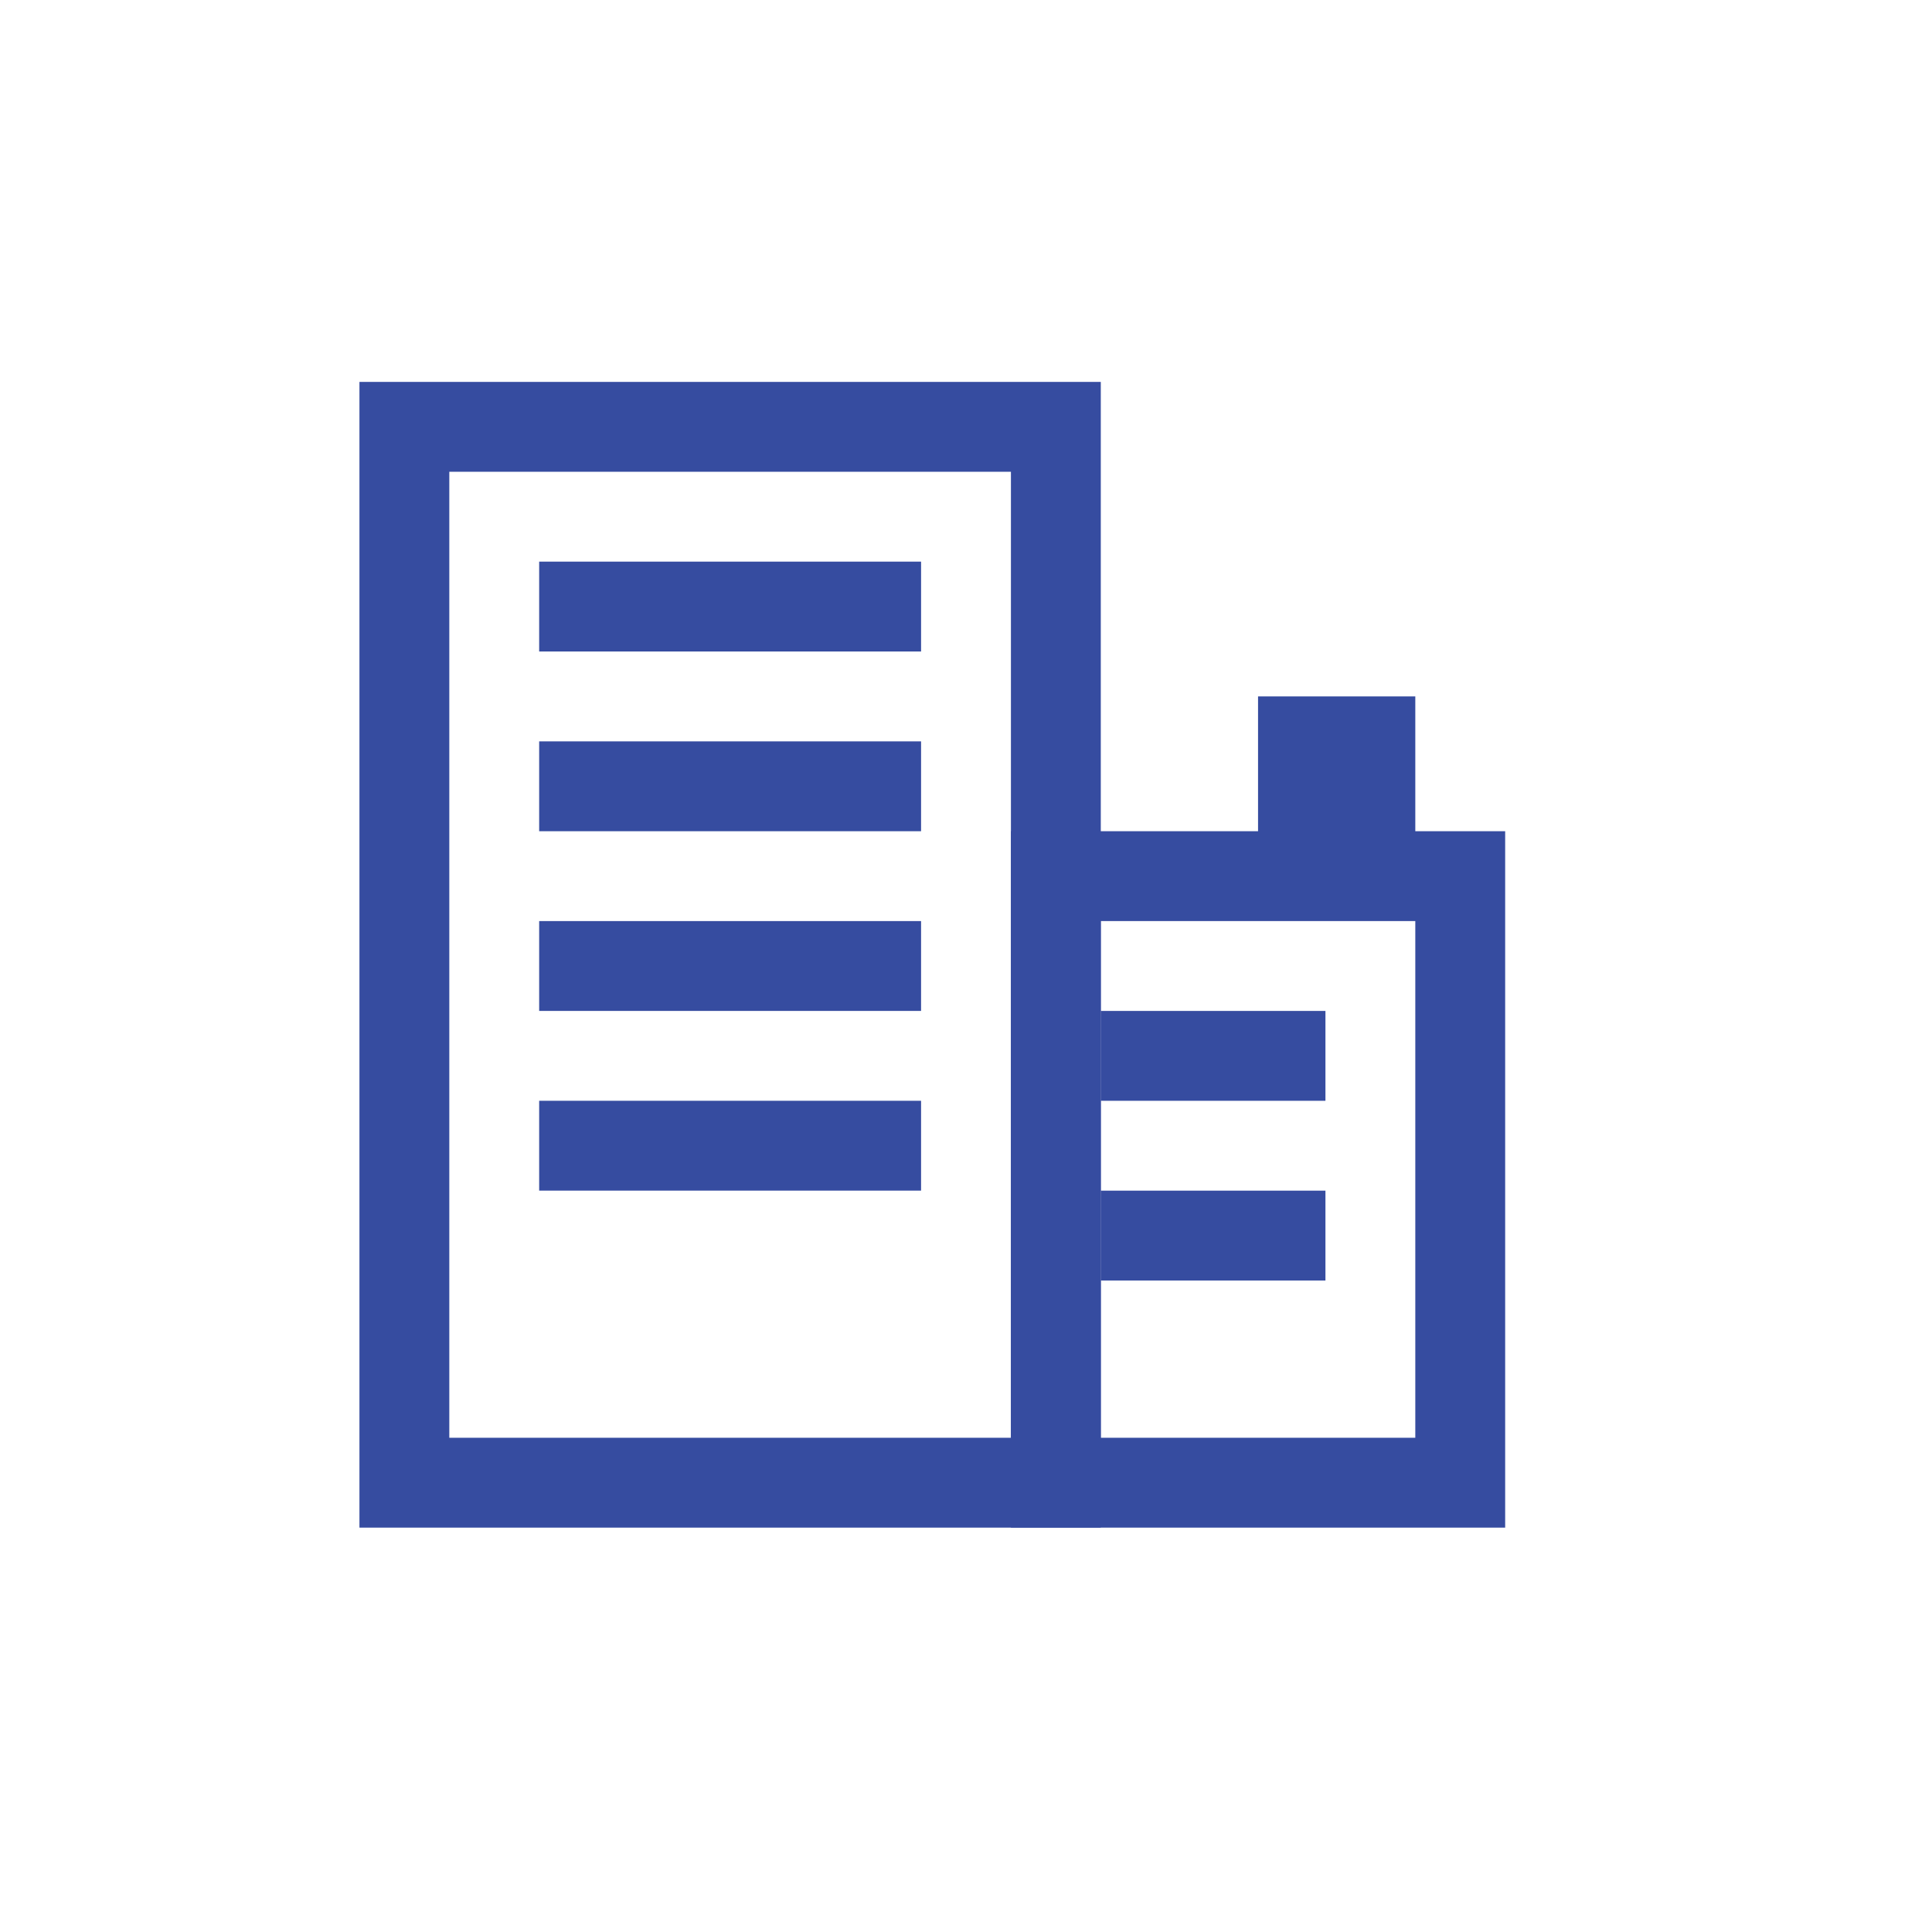
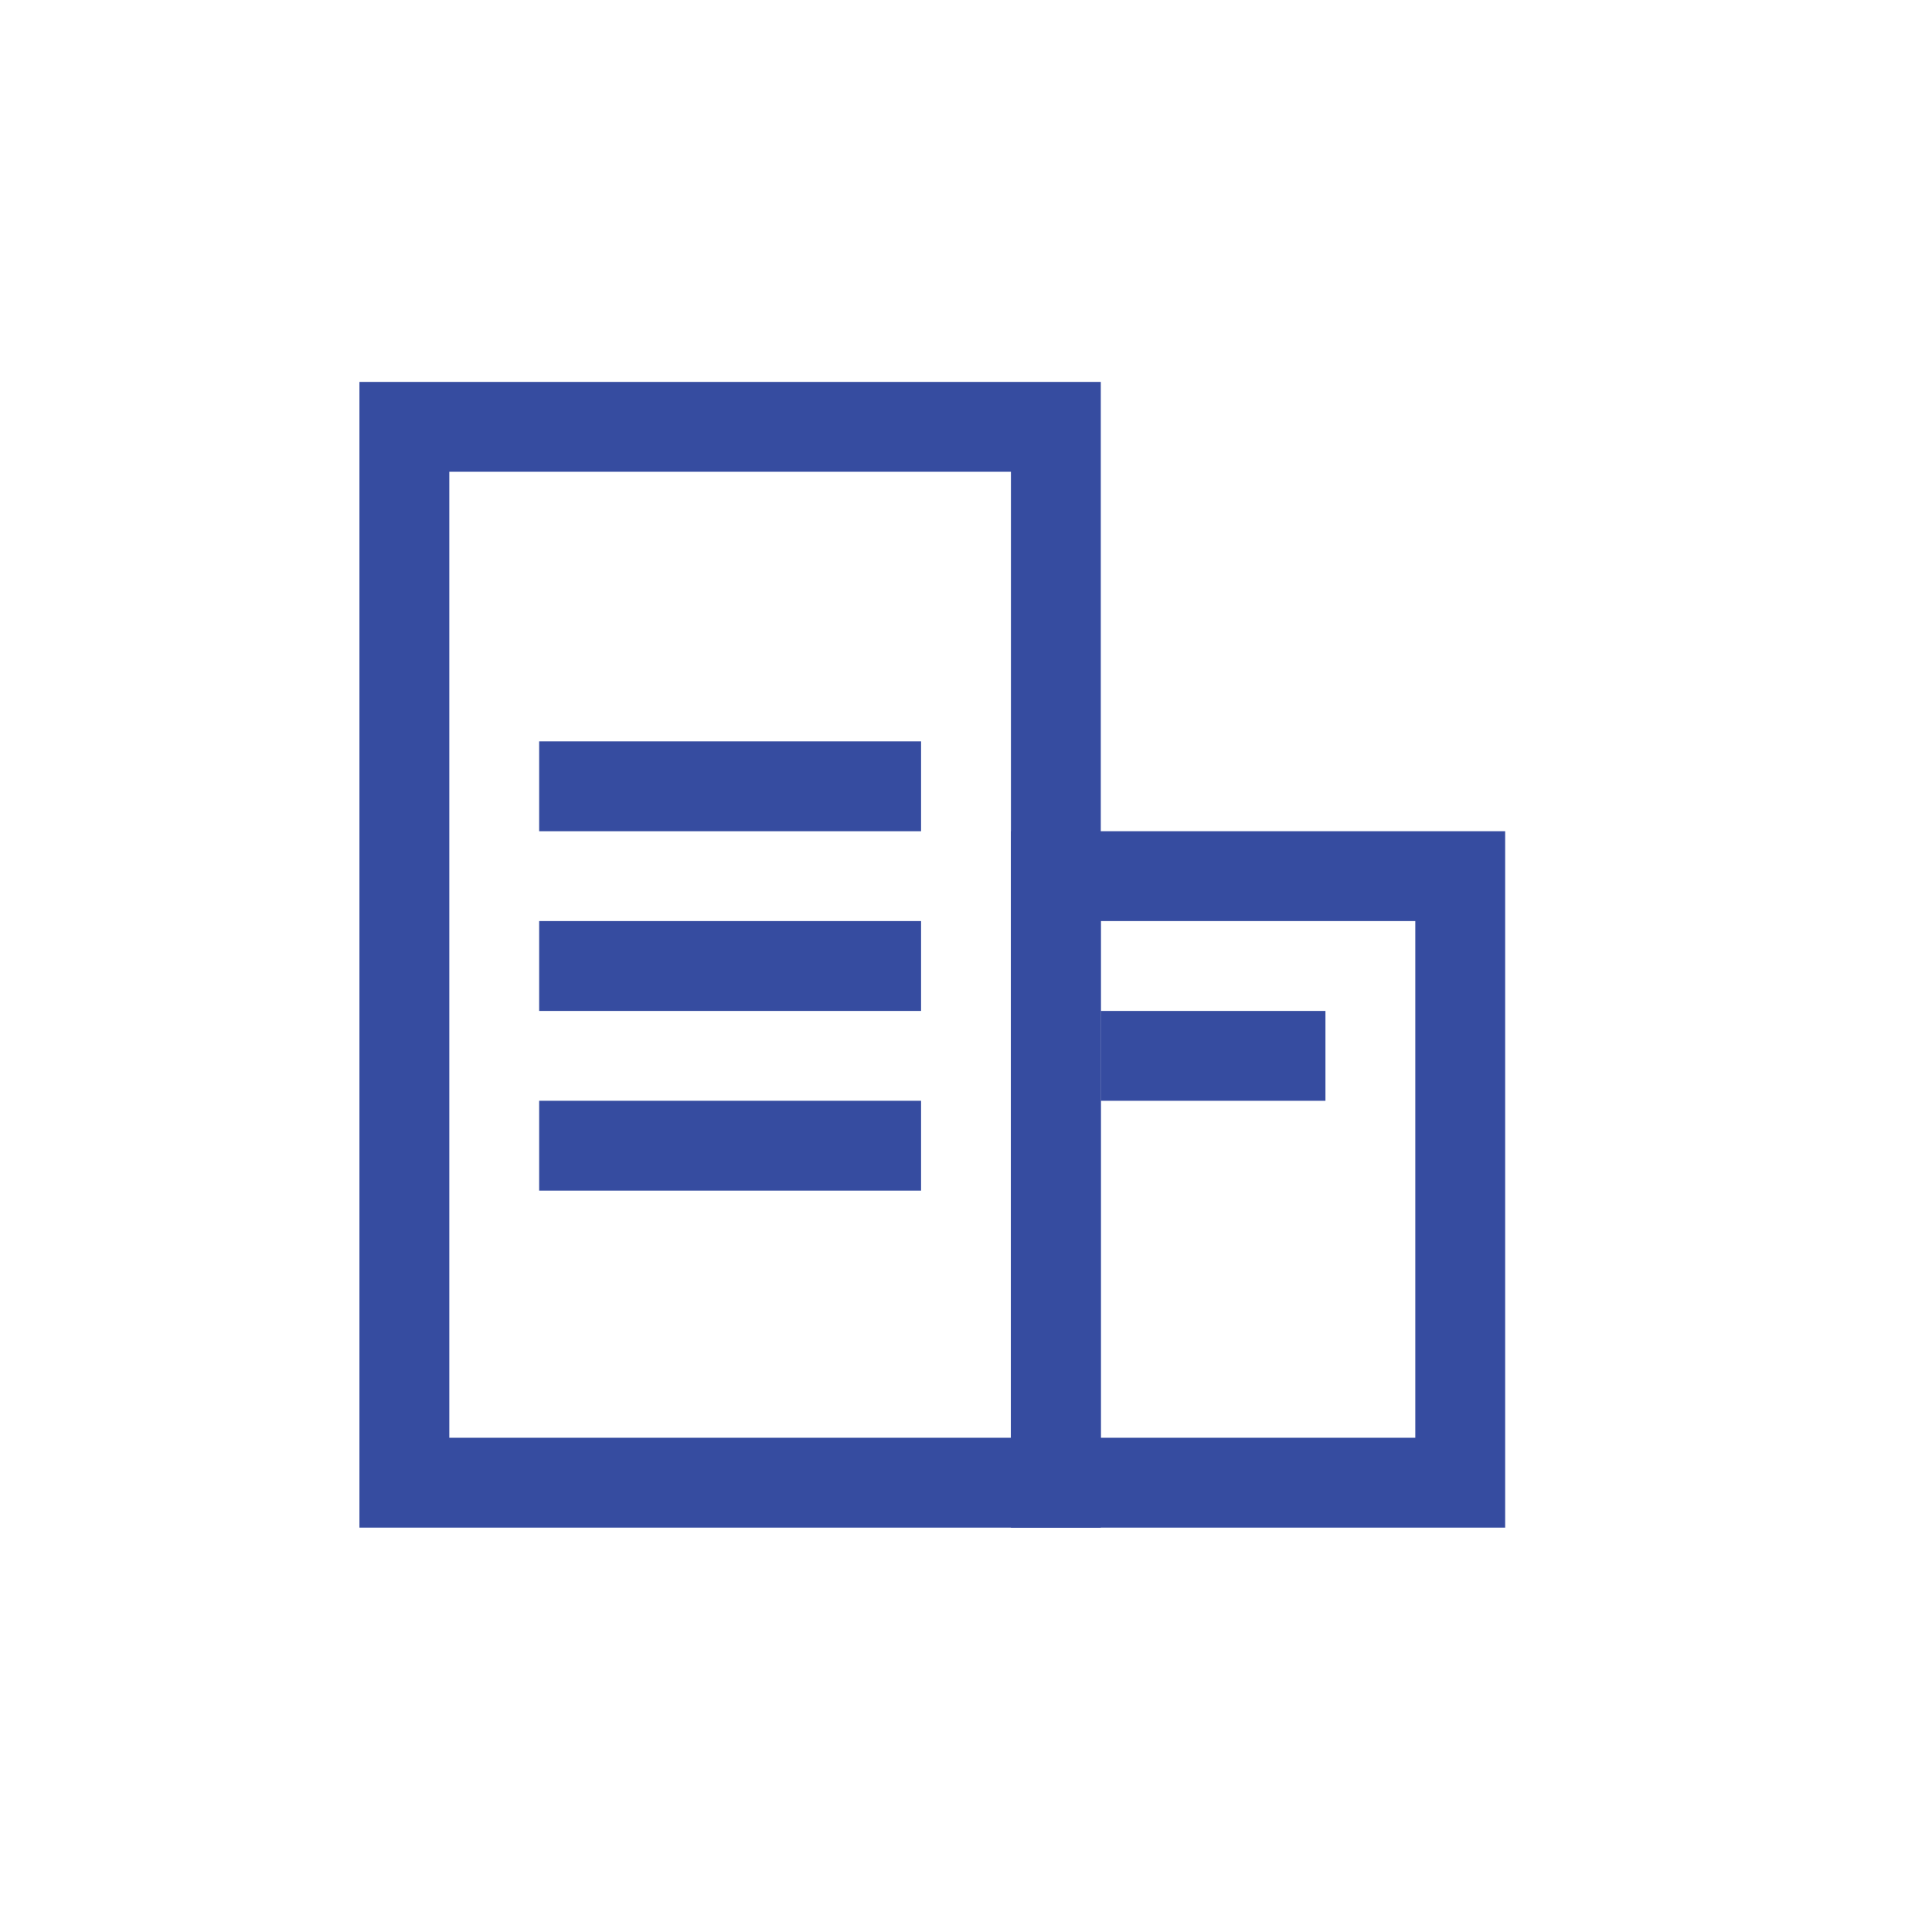
<svg xmlns="http://www.w3.org/2000/svg" id="иконки_отдельно" data-name="иконки отдельно" width="86" height="86">
  <defs>
    <style>.cls-1,.cls-2{fill:#364ca0}.cls-1{fill-rule:evenodd}</style>
  </defs>
  <g id="company">
    <path id="Rectangle_900_copy" data-name="Rectangle 900 copy" class="cls-1" d="M45 37h22v31H45V37zm4 4h14v23H49V41z" />
    <path id="Rectangle_900_copy_4" data-name="Rectangle 900 copy 4" class="cls-1" d="M16 17h33v51H16V17zm4 4h25v43H20V21z" />
-     <path class="cls-2" d="M24 25h17v4H24z" />
    <path id="Rectangle_901_copy" data-name="Rectangle 901 copy" class="cls-2" d="M24 33h17v4H24z" />
    <path id="Rectangle_901_copy_2" data-name="Rectangle 901 copy 2" class="cls-2" d="M24 41h17v4H24z" />
    <path id="Rectangle_901_copy_3" data-name="Rectangle 901 copy 3" class="cls-2" d="M24 49h17v4H24z" />
    <path id="Rectangle_901_copy_4" data-name="Rectangle 901 copy 4" class="cls-2" d="M49 45h10v4H49z" />
-     <path id="Rectangle_901_copy_5" data-name="Rectangle 901 copy 5" class="cls-2" d="M49 53h10v4H49z" />
-     <path class="cls-2" d="M56 31h7v7h-7z" />
  </g>
</svg>